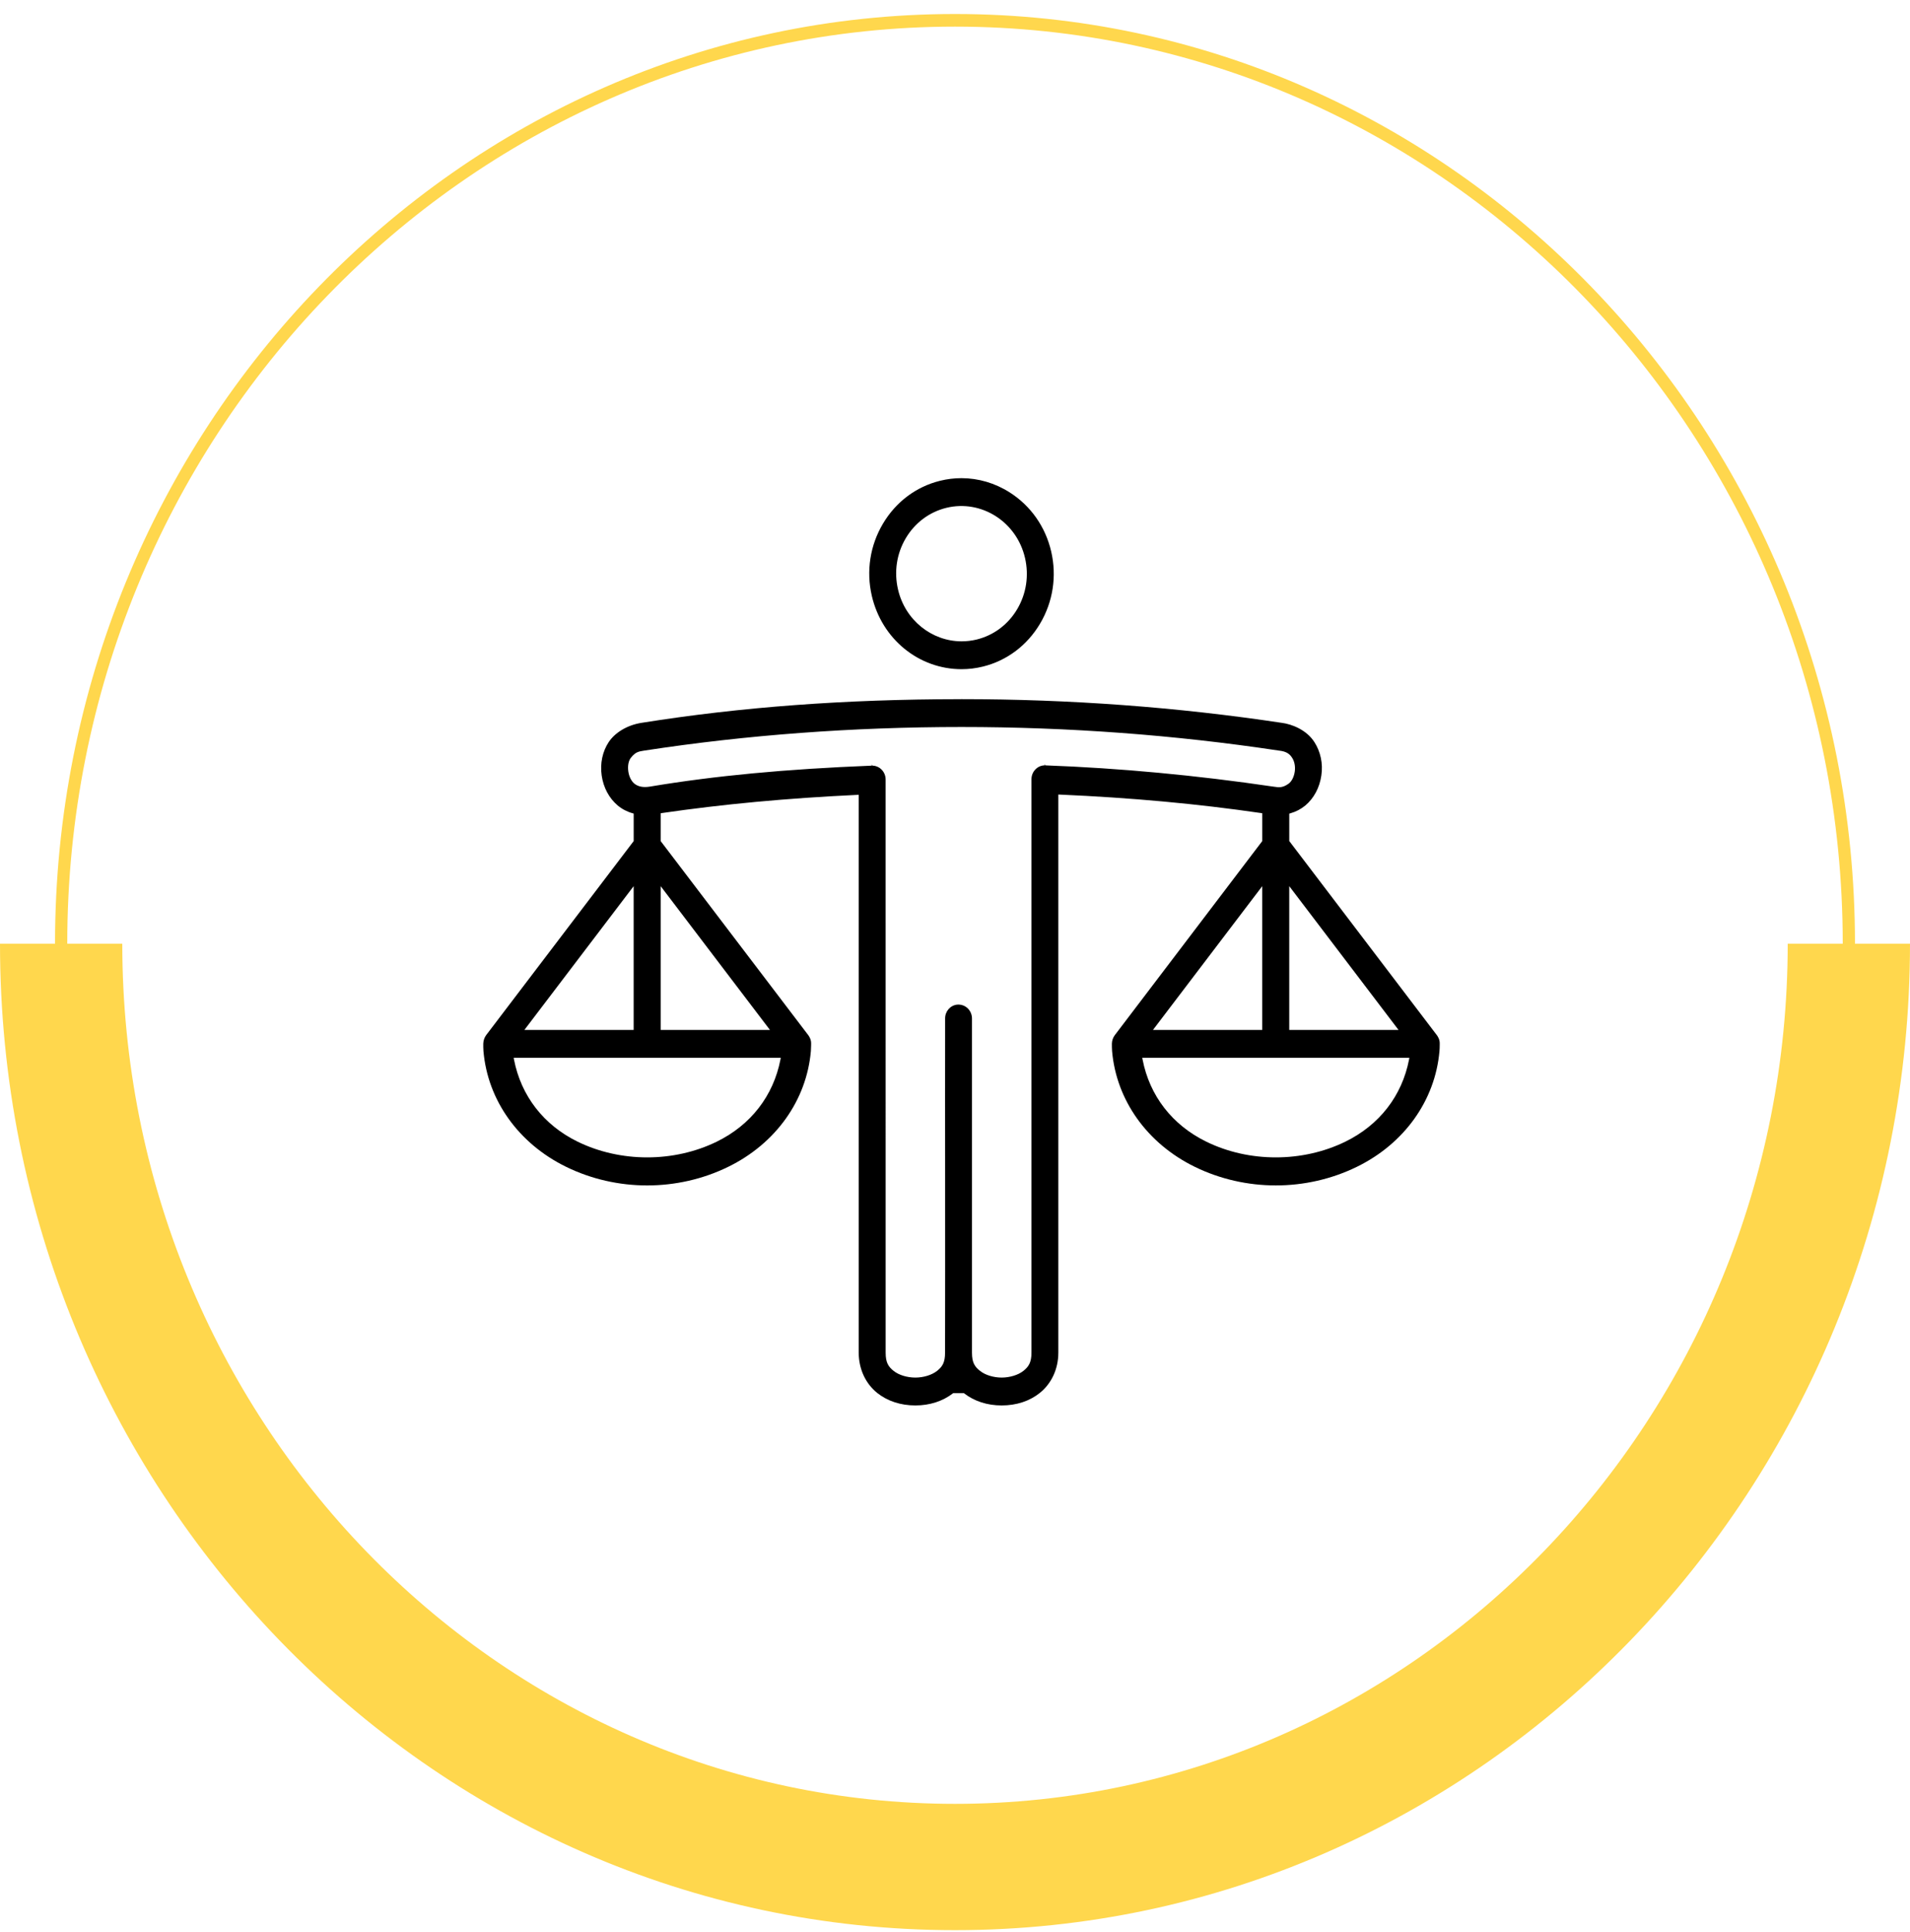
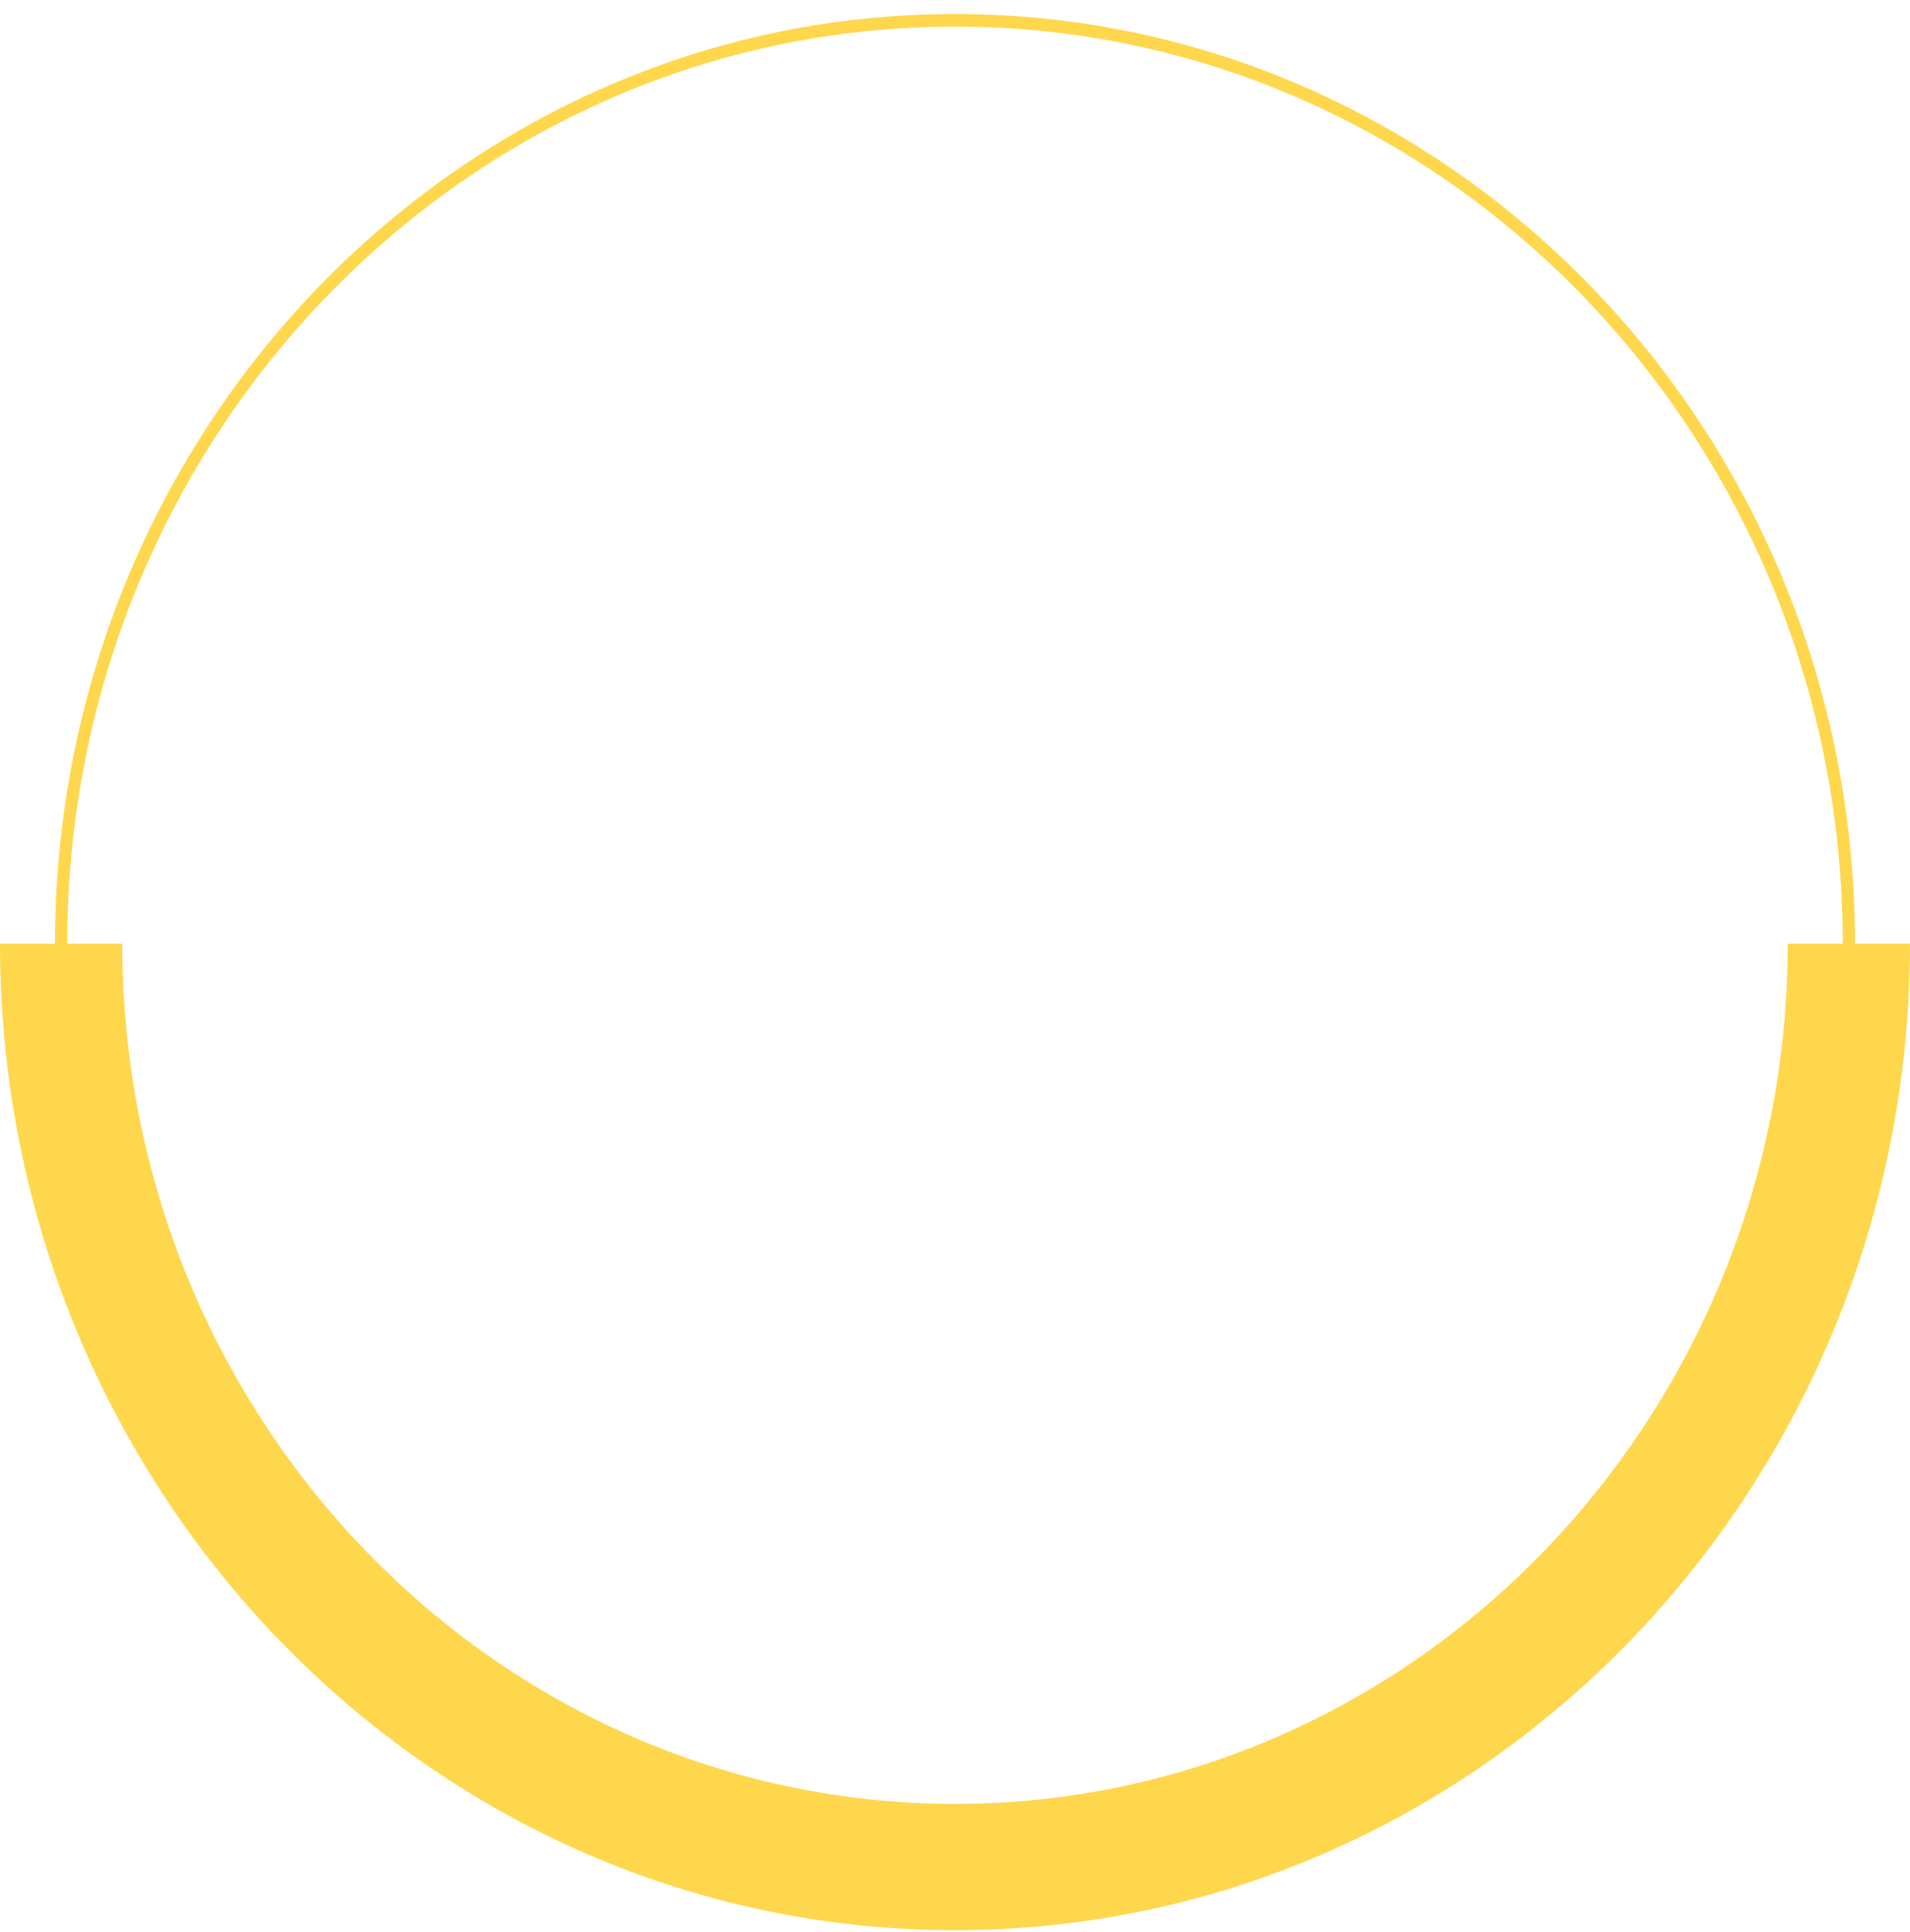
<svg xmlns="http://www.w3.org/2000/svg" width="88px" height="89px" viewBox="0 0 88 89">
  <title>integrité</title>
  <desc>Created with Sketch.</desc>
  <g id="export" stroke="none" stroke-width="1" fill="none" fill-rule="evenodd">
    <g id="ICONES" transform="translate(-266, -1877)" fill-rule="nonzero">
      <g id="Icon-/-coupole-/-with-icon" transform="translate(266, 1876)">
        <g id="Icon-/-coupole-/-integrite" transform="translate(22.265, 21.38)" fill="#000000">
-           <path d="M36.515,32.928 C35.408,32.928 34.302,32.688 33.315,32.205 C31.745,31.438 30.702,30.093 30.377,28.419 L30.362,28.342 L42.669,28.342 L42.655,28.419 C42.331,30.093 41.288,31.438 39.717,32.205 C38.73,32.687 37.622,32.928 36.515,32.928 L36.515,32.928 Z M35.891,20.435 L35.891,27.059 L30.855,27.059 L35.891,20.435 Z M25.898,14.872 L25.876,14.808 L25.876,14.871 C25.715,14.871 25.562,14.935 25.446,15.052 C25.325,15.173 25.258,15.336 25.258,15.512 L25.258,41.921 C25.258,42.378 25.126,42.57 24.883,42.764 C24.648,42.951 24.258,43.07 23.887,43.07 C23.51,43.07 23.129,42.953 22.892,42.764 C22.643,42.569 22.517,42.384 22.517,41.921 L22.517,26.541 C22.52,26.356 22.446,26.18 22.313,26.056 C22.181,25.931 22,25.875 21.824,25.893 C21.508,25.932 21.274,26.209 21.28,26.538 C21.276,28.969 21.278,31.398 21.28,33.827 L21.28,34.434 C21.281,36.888 21.283,39.425 21.277,41.921 C21.277,42.383 21.152,42.567 20.906,42.764 C20.664,42.953 20.283,43.07 19.909,43.07 C19.531,43.07 19.149,42.954 18.911,42.765 C18.665,42.568 18.54,42.383 18.54,41.921 L18.539,15.528 C18.539,15.351 18.473,15.187 18.351,15.065 C18.234,14.948 18.08,14.884 17.918,14.884 L17.893,14.821 L17.896,14.885 C13.913,15.044 10.665,15.351 7.673,15.851 C7.38,15.898 7.152,15.857 6.976,15.724 C6.829,15.611 6.717,15.393 6.684,15.153 C6.647,14.893 6.693,14.656 6.806,14.517 C7.014,14.255 7.159,14.233 7.399,14.195 L7.436,14.189 C12.123,13.47 17.035,13.105 22.038,13.105 C26.954,13.105 31.869,13.47 36.647,14.19 L36.663,14.192 C37.03,14.229 37.169,14.371 37.264,14.518 C37.375,14.681 37.422,14.918 37.39,15.151 C37.354,15.406 37.244,15.62 37.094,15.723 C36.821,15.913 36.662,15.889 36.422,15.854 L36.401,15.851 C32.854,15.328 29.32,14.998 25.898,14.872 L25.898,14.872 Z M13.21,27.059 L8.174,27.059 L8.174,20.435 L13.21,27.059 Z M13.693,28.419 C13.369,30.092 12.326,31.437 10.756,32.205 C9.768,32.687 8.661,32.928 7.553,32.928 C6.446,32.928 5.338,32.687 4.35,32.205 C2.784,31.44 1.742,30.095 1.416,28.419 L1.401,28.342 L13.708,28.342 L13.693,28.419 Z M6.93,20.435 L6.93,27.059 L1.894,27.059 L6.93,20.435 Z M42.171,27.059 L37.135,27.059 L37.135,20.435 L42.171,27.059 Z M44.056,28.033 C44.065,27.948 44.066,27.863 44.067,27.787 L44.068,27.692 C44.076,27.505 43.979,27.355 43.937,27.3 L37.136,18.358 L37.136,17.095 L37.181,17.082 C37.441,17.008 37.675,16.886 37.876,16.72 C38.272,16.387 38.534,15.895 38.614,15.335 C38.695,14.79 38.579,14.243 38.29,13.794 C37.93,13.237 37.256,12.971 36.789,12.913 C31.983,12.189 27.02,11.822 22.038,11.822 L21.963,11.823 C16.673,11.827 11.872,12.183 7.285,12.914 C6.648,13.016 6.086,13.346 5.783,13.795 C5.494,14.231 5.377,14.778 5.456,15.335 C5.535,15.894 5.798,16.386 6.197,16.721 C6.392,16.884 6.629,17.008 6.885,17.079 L6.931,17.093 L6.931,18.359 L0.13,27.302 C0.05,27.414 0.005,27.549 0.001,27.69 C-0.002,27.799 0.001,27.908 0.009,28.032 C0.203,30.298 1.627,32.291 3.818,33.363 C6.156,34.505 8.947,34.506 11.286,33.363 C13.475,32.293 14.899,30.299 15.095,28.03 C15.101,27.948 15.103,27.866 15.105,27.782 L15.106,27.692 C15.114,27.505 15.018,27.356 14.976,27.3 L8.174,18.359 L8.174,17.078 L8.227,17.069 C11.04,16.659 13.986,16.384 17.234,16.231 L17.299,16.228 L17.299,41.92 C17.299,42.669 17.611,43.347 18.156,43.781 C18.628,44.155 19.235,44.353 19.909,44.353 C20.569,44.353 21.167,44.16 21.64,43.796 L21.656,43.784 L22.139,43.784 L22.156,43.796 C22.625,44.16 23.223,44.353 23.886,44.353 C24.562,44.353 25.167,44.155 25.637,43.781 C26.183,43.347 26.496,42.669 26.496,41.92 L26.496,16.215 L26.561,16.218 C29.865,16.362 32.899,16.641 35.839,17.069 L35.892,17.077 L35.892,18.358 L29.096,27.3 C29.012,27.413 28.966,27.548 28.963,27.691 C28.963,27.804 28.963,27.912 28.972,28.031 C29.168,30.298 30.592,32.291 32.781,33.362 C35.121,34.505 37.913,34.505 40.251,33.362 C42.438,32.293 43.86,30.3 44.056,28.033 L44.056,28.033 Z" id="Fill-1" />
-           <path d="M24.961,5.319 C25.148,6.131 25.021,6.969 24.601,7.677 C24.182,8.385 23.519,8.882 22.733,9.076 C22.501,9.132 22.268,9.159 22.039,9.159 C20.678,9.159 19.439,8.196 19.109,6.768 C18.92,5.954 19.048,5.116 19.468,4.408 C19.888,3.701 20.55,3.204 21.334,3.011 C22.947,2.617 24.576,3.65 24.961,5.319 M18.415,3.741 C17.82,4.743 17.638,5.923 17.902,7.063 C18.363,9.053 20.064,10.442 22.039,10.442 C22.37,10.442 22.702,10.401 23.025,10.321 C24.125,10.049 25.059,9.348 25.654,8.345 C26.249,7.343 26.431,6.162 26.167,5.023 C25.904,3.884 25.225,2.917 24.257,2.301 C23.575,1.868 22.809,1.644 22.031,1.644 C21.703,1.644 21.372,1.684 21.045,1.765 C19.944,2.036 19.009,2.738 18.415,3.741" id="Fill-4" />
-         </g>
+           </g>
        <path d="M82.366,44.464 C82.366,66.31 65.155,84.083 43.999,84.083 C22.845,84.083 5.634,66.31 5.634,44.464 L3.099,44.464 L3.099,44.464 C3.099,21.174 21.446,2.226 43.999,2.226 C66.553,2.226 84.901,21.174 84.901,44.464 L84.901,44.464 L82.366,44.464 Z M85.465,44.464 L85.465,44.464 C85.465,20.853 66.863,1.645 43.999,1.645 C21.136,1.645 2.535,20.853 2.535,44.464 L2.535,44.464 L0,44.464 C0,69.517 19.738,89.901 43.999,89.901 C68.262,89.901 88,69.517 88,44.464 L85.465,44.464 Z" id="Fill-1-Copy-7" fill="#FFD74D" />
      </g>
    </g>
  </g>
</svg>